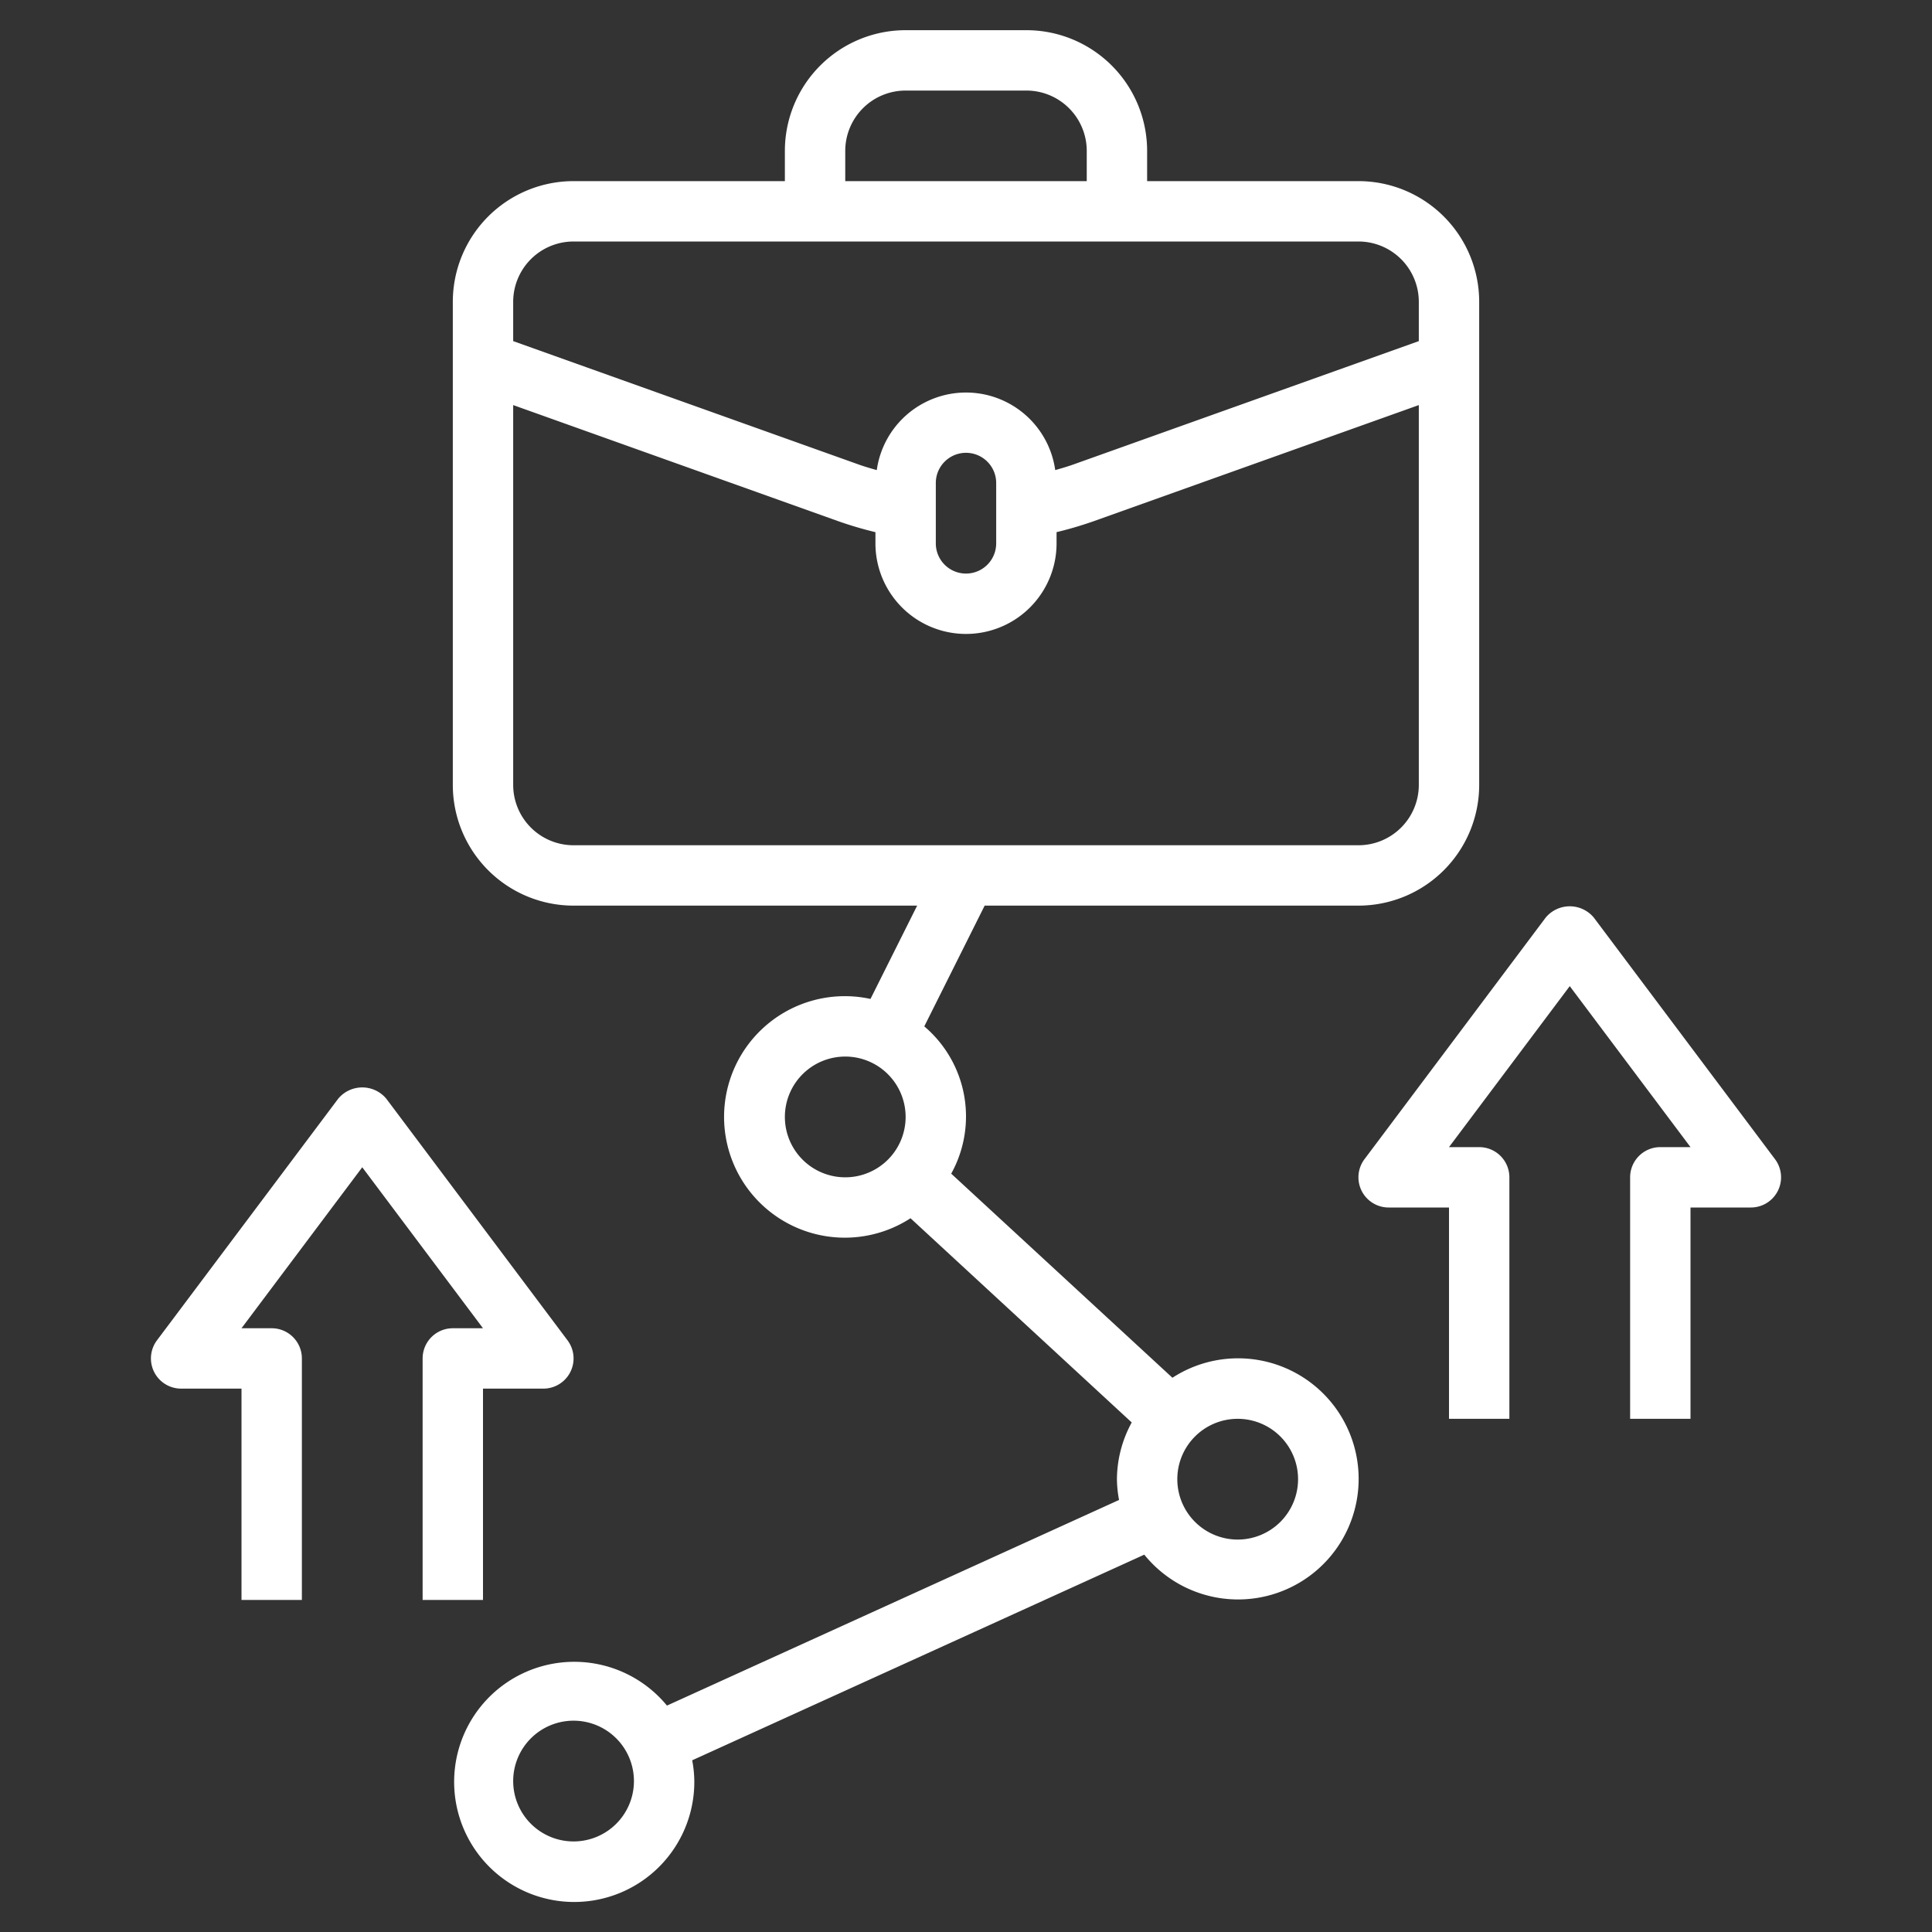
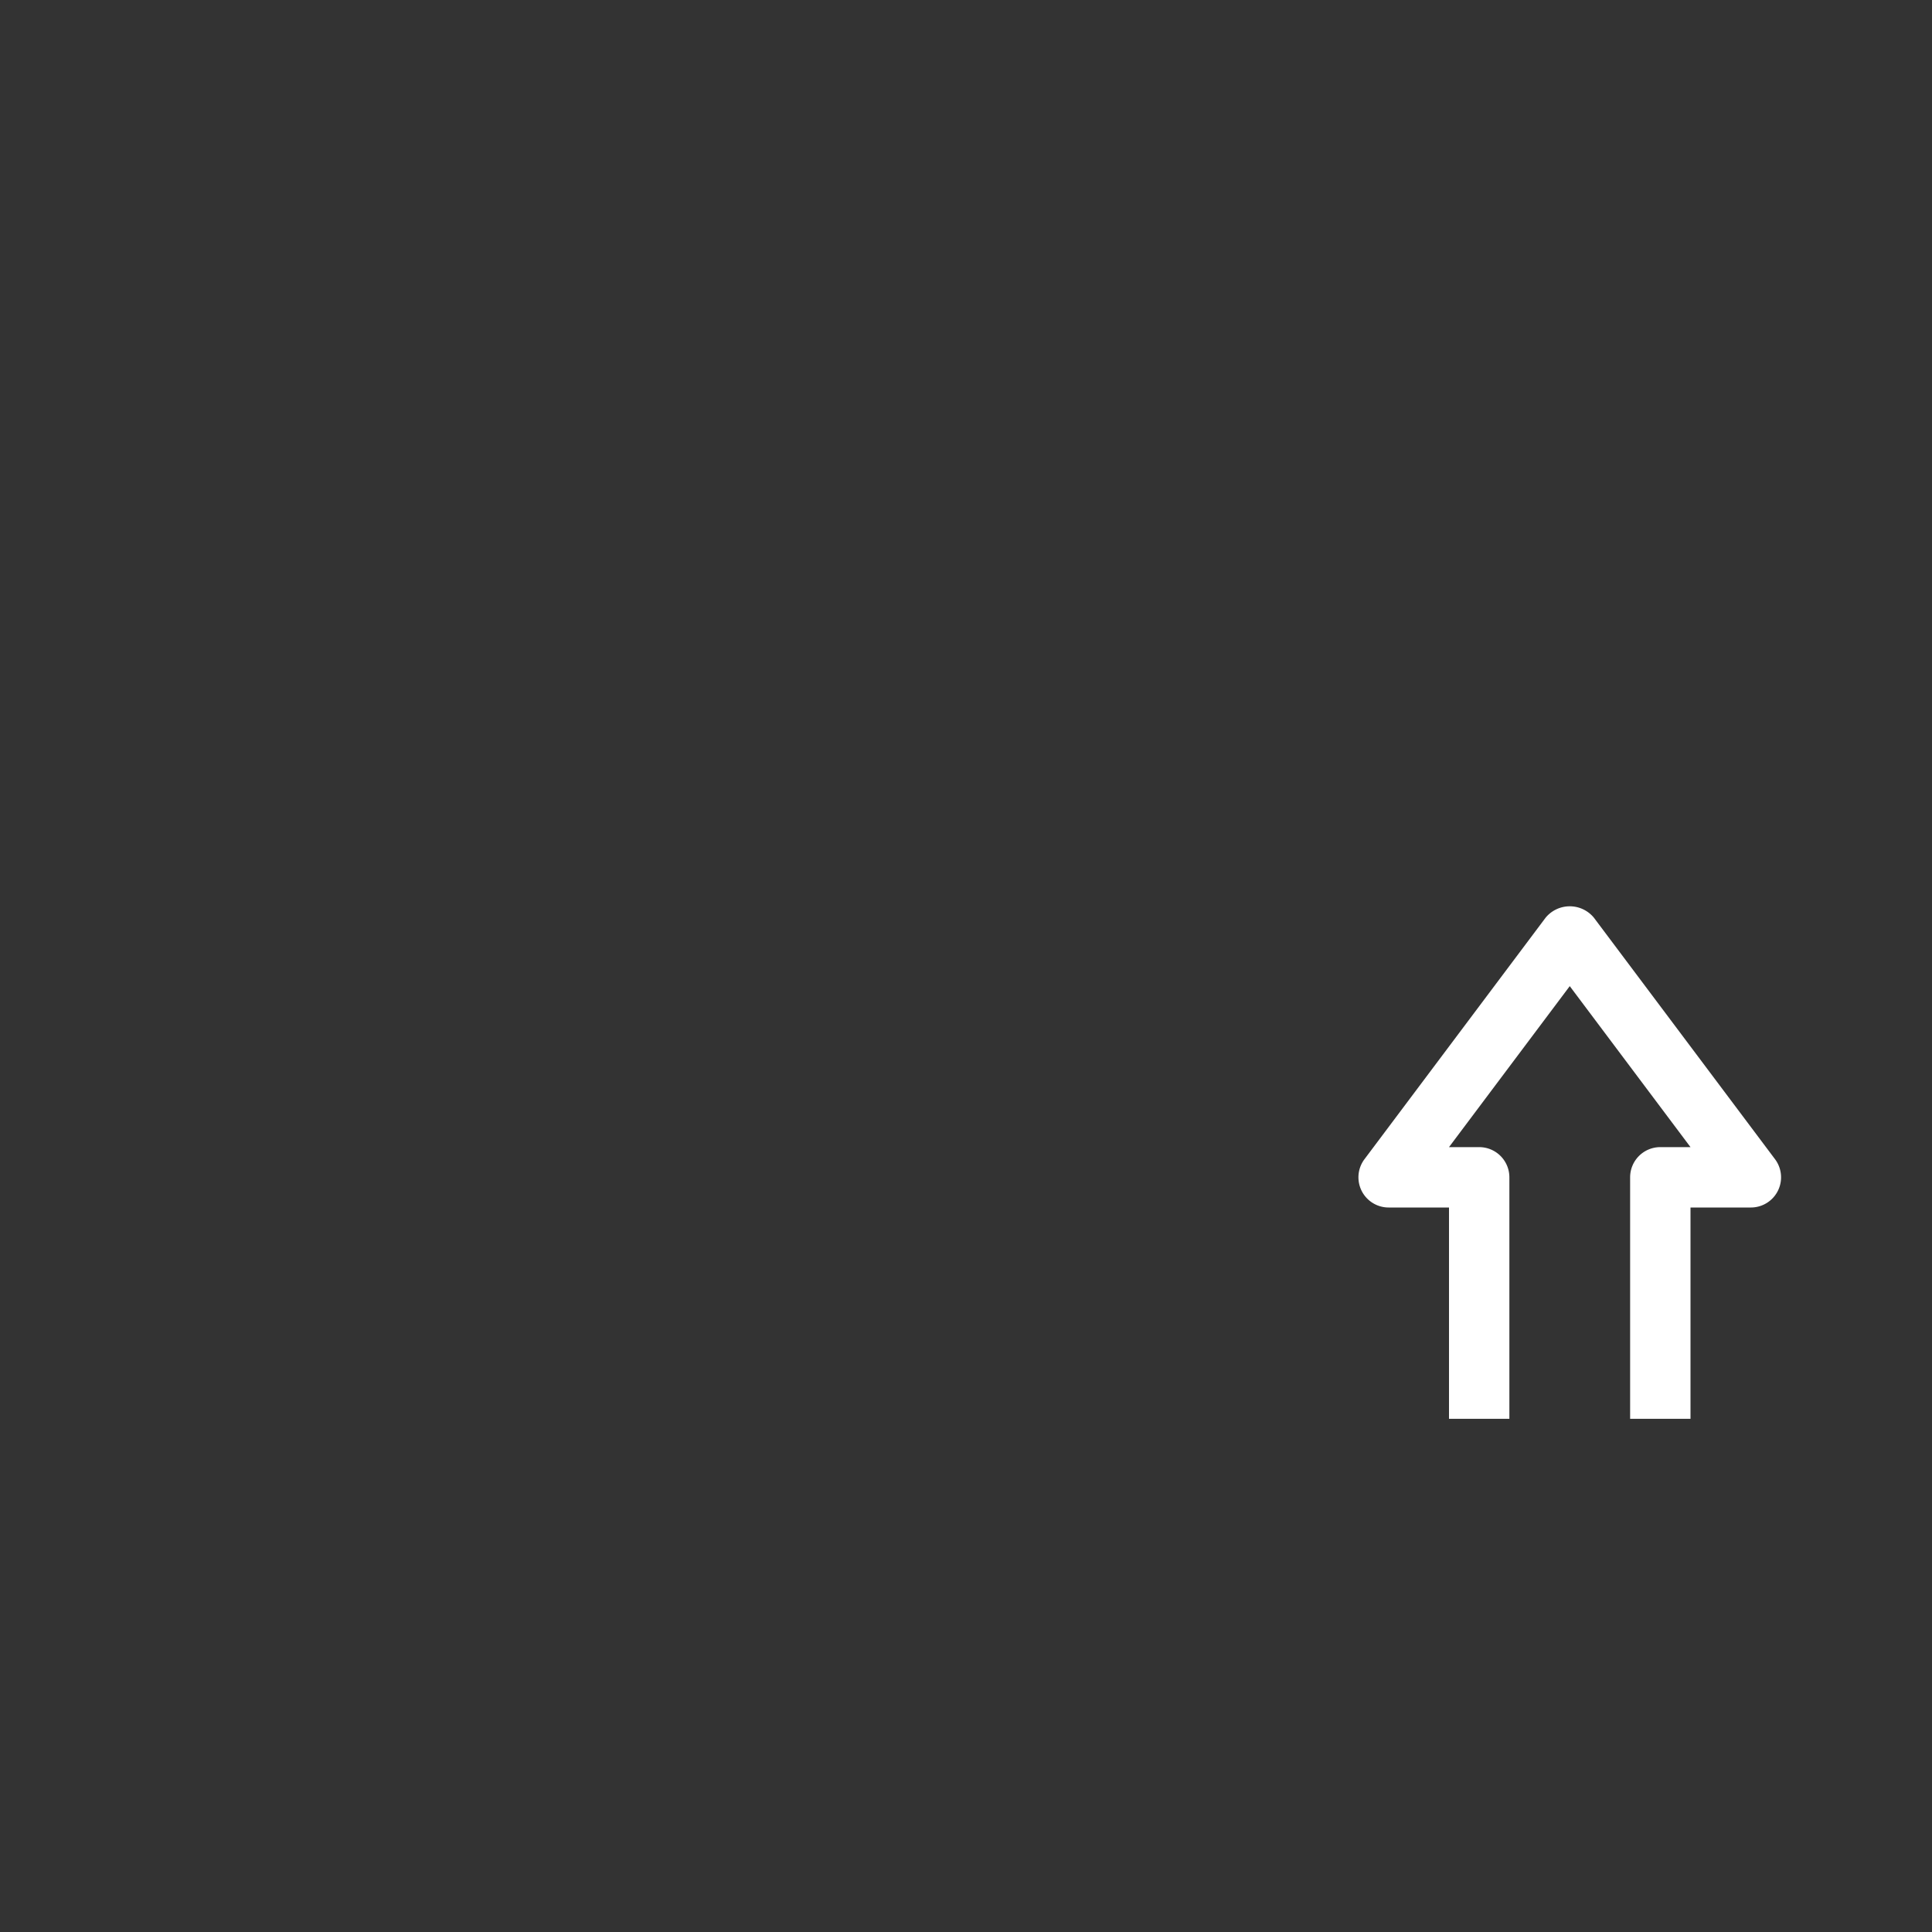
<svg xmlns="http://www.w3.org/2000/svg" width="512" height="512" x="0" y="0" viewBox="0 0 64 64" style="enable-background:new 0 0 512 512" xml:space="preserve">
  <rect x="0" y="0" width="64" height="64" fill="#333333" stroke="none" />
  <g>
-     <path d="M45,30a4,4,0,0,0,4-4V10a4,4,0,0,0-4-4H38V5a4,4,0,0,0-4-4H30a4,4,0,0,0-4,4V6H19a4,4,0,0,0-4,4V26a4,4,0,0,0,4,4H30.382l-1.546,3.091a4,4,0,1,0,1.326,7.265l7.328,6.765A3.957,3.957,0,0,0,37,49a3.9,3.9,0,0,0,.07.688L22.094,56.5A3.978,3.978,0,1,0,23,59a3.9,3.9,0,0,0-.07-.688L37.906,51.5a3.994,3.994,0,1,0,.932-5.86L31.51,38.879A3.911,3.911,0,0,0,30.618,34l2-4ZM19,61a2,2,0,1,1,2-2A2,2,0,0,1,19,61Zm9-22a2,2,0,1,1,2-2A2,2,0,0,1,28,39Zm13,8a2,2,0,1,1-2,2A2,2,0,0,1,41,47ZM28,5a2,2,0,0,1,2-2h4a2,2,0,0,1,2,2V6H28ZM19,8H45a2,2,0,0,1,2,2v1.3l-11.453,4.09c-.194.069-.392.125-.591.183a2.985,2.985,0,0,0-5.912,0c-.2-.058-.4-.114-.592-.183L17,11.3V10A2,2,0,0,1,19,8Zm14,8v2a1,1,0,0,1-2,0V16a1,1,0,0,1,2,0ZM17,26V13.419l10.779,3.85a12.6,12.6,0,0,0,1.221.36V18a3,3,0,0,0,6,0v-.372a12.382,12.382,0,0,0,1.22-.359L47,13.419V26a2,2,0,0,1-2,2H19A2,2,0,0,1,17,26Z" fill="#ffffff" data-original="#000000" style="" />
-     <path d="M14,45v8h2V46h2a1,1,0,0,0,.8-1.6l-6-8a1.036,1.036,0,0,0-1.6,0l-6,8A1,1,0,0,0,6,46H8v7h2V45a1,1,0,0,0-1-1H8l4-5.333L16,44H15A1,1,0,0,0,14,45Z" fill="#ffffff" data-original="#000000" style="" />
    <path d="M58.8,38.4l-6-8a1.036,1.036,0,0,0-1.6,0l-6,8A1,1,0,0,0,46,40h2v7h2V39a1,1,0,0,0-1-1H48l4-5.333L56,38H55a1,1,0,0,0-1,1v8h2V40h2a1,1,0,0,0,.8-1.6Z" fill="#ffffff" data-original="#000000" style="" />
  </g>
</svg>